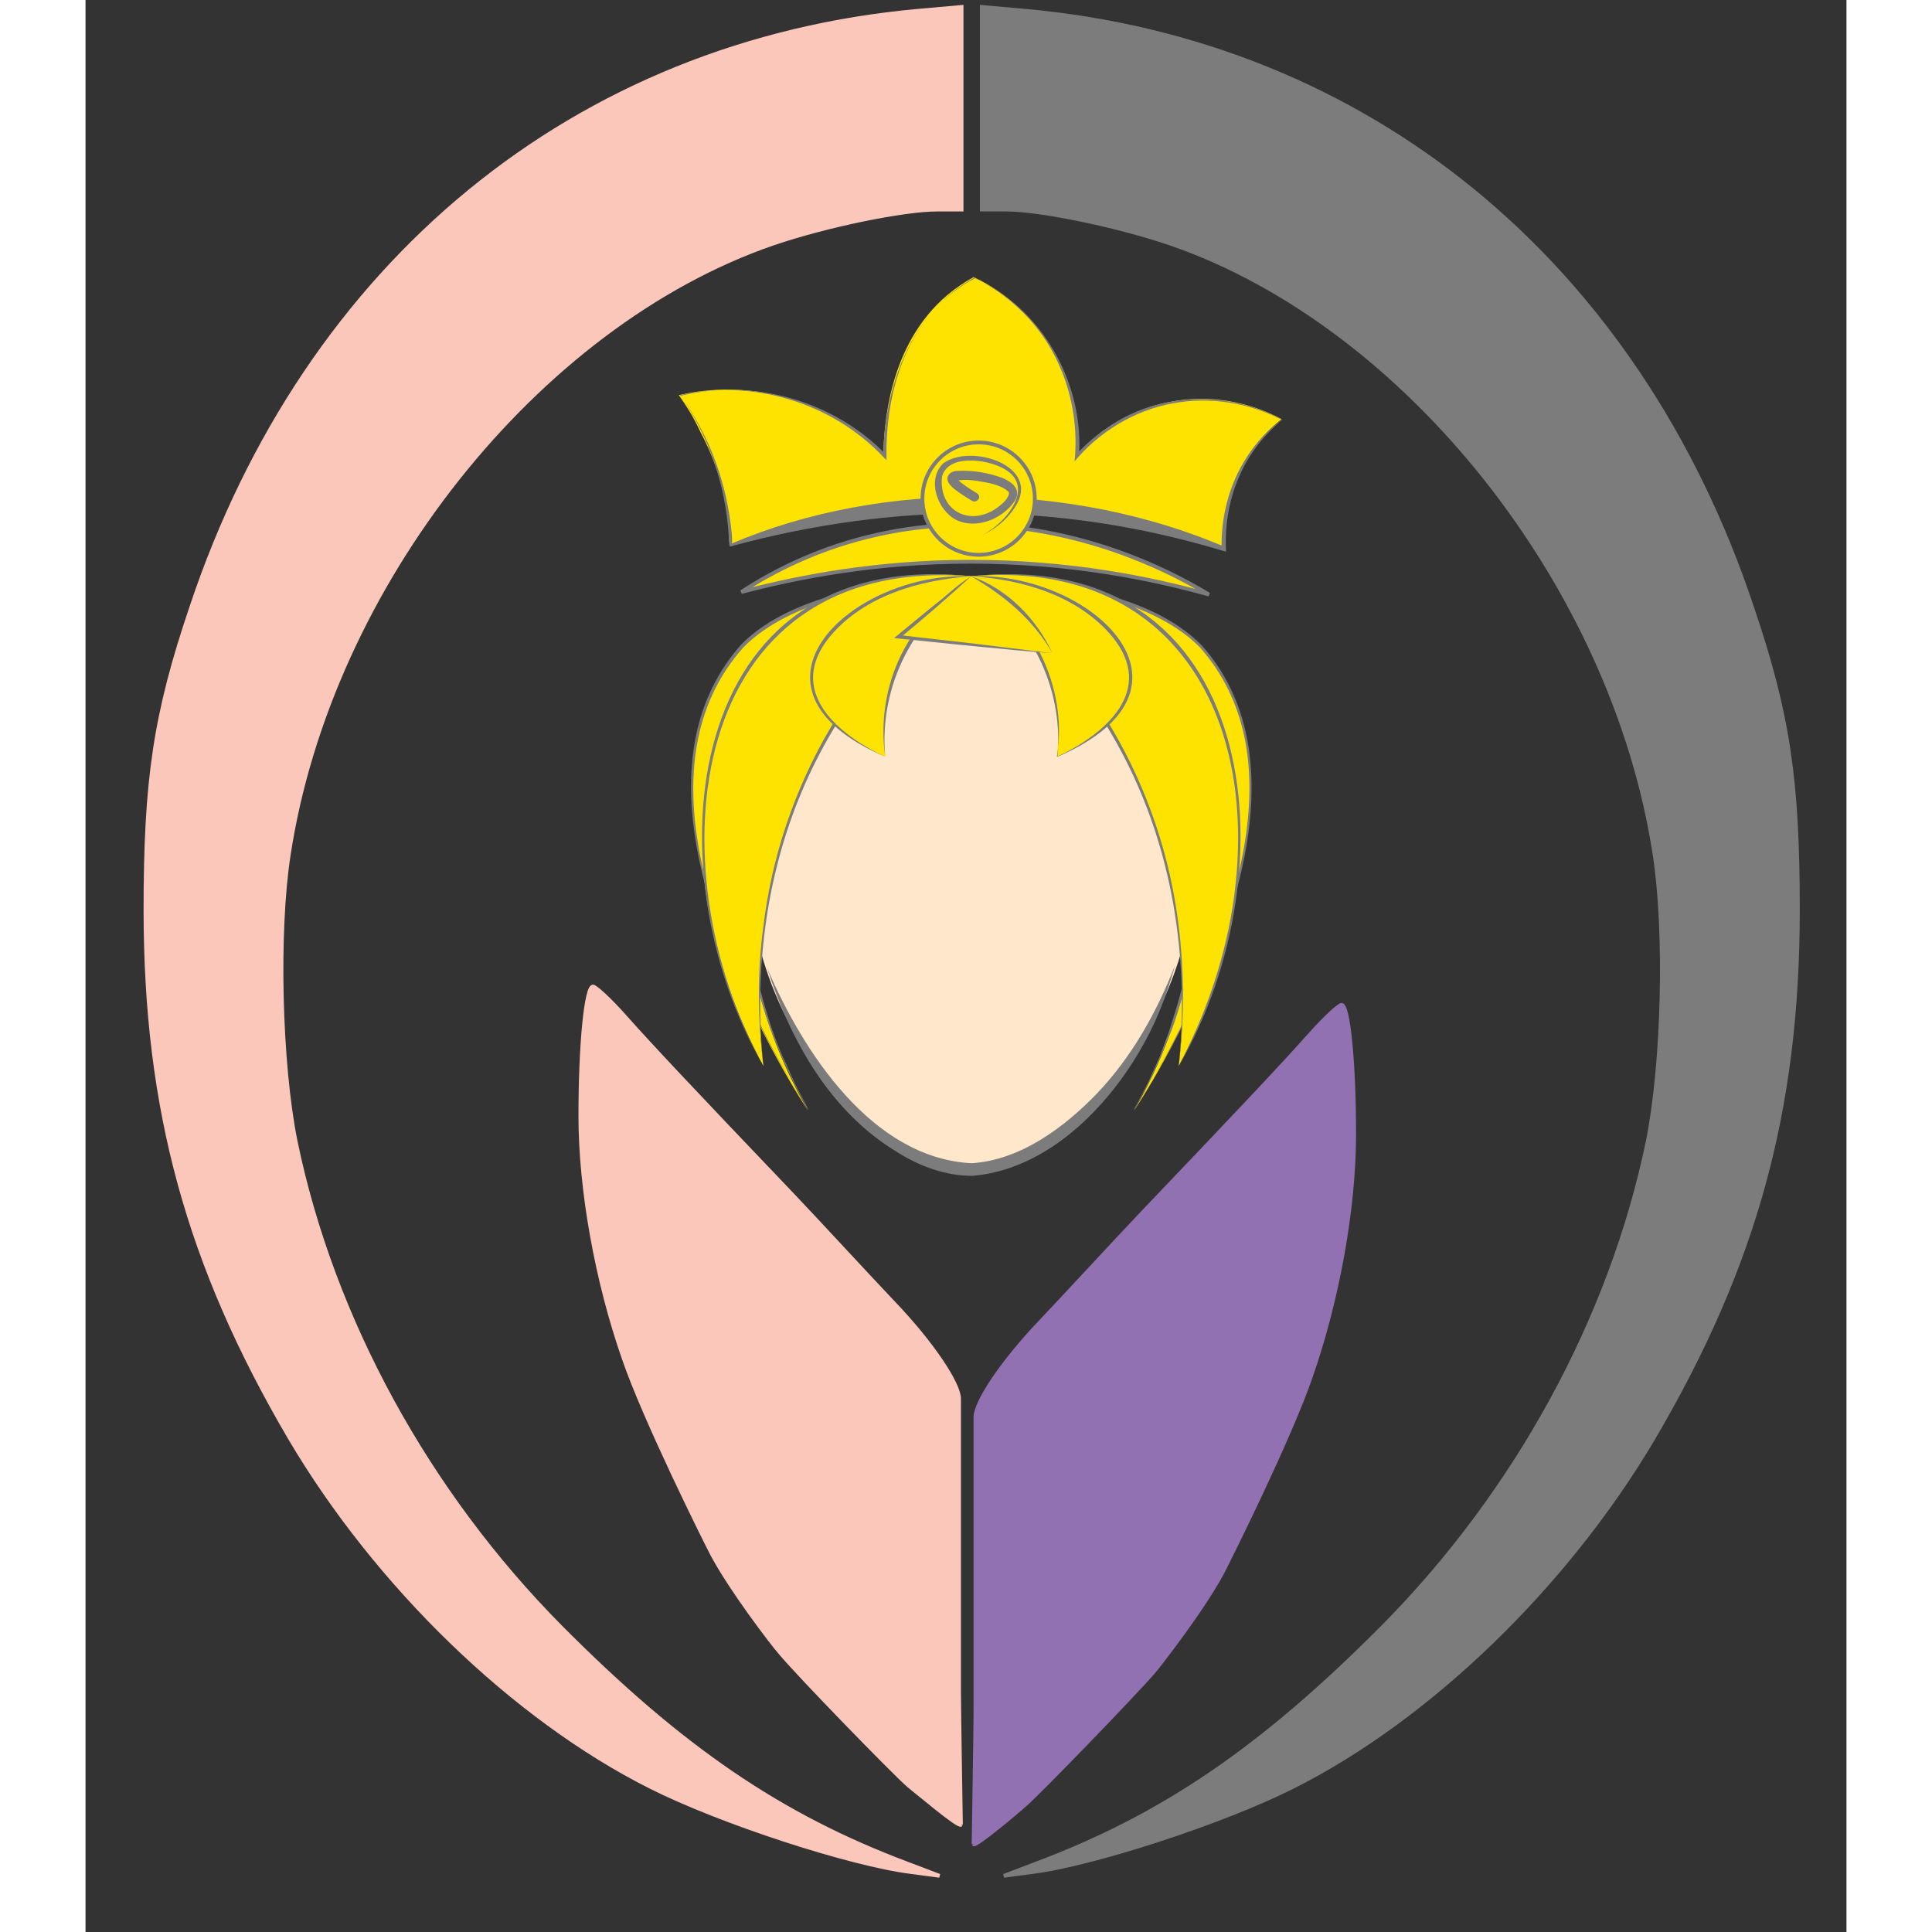
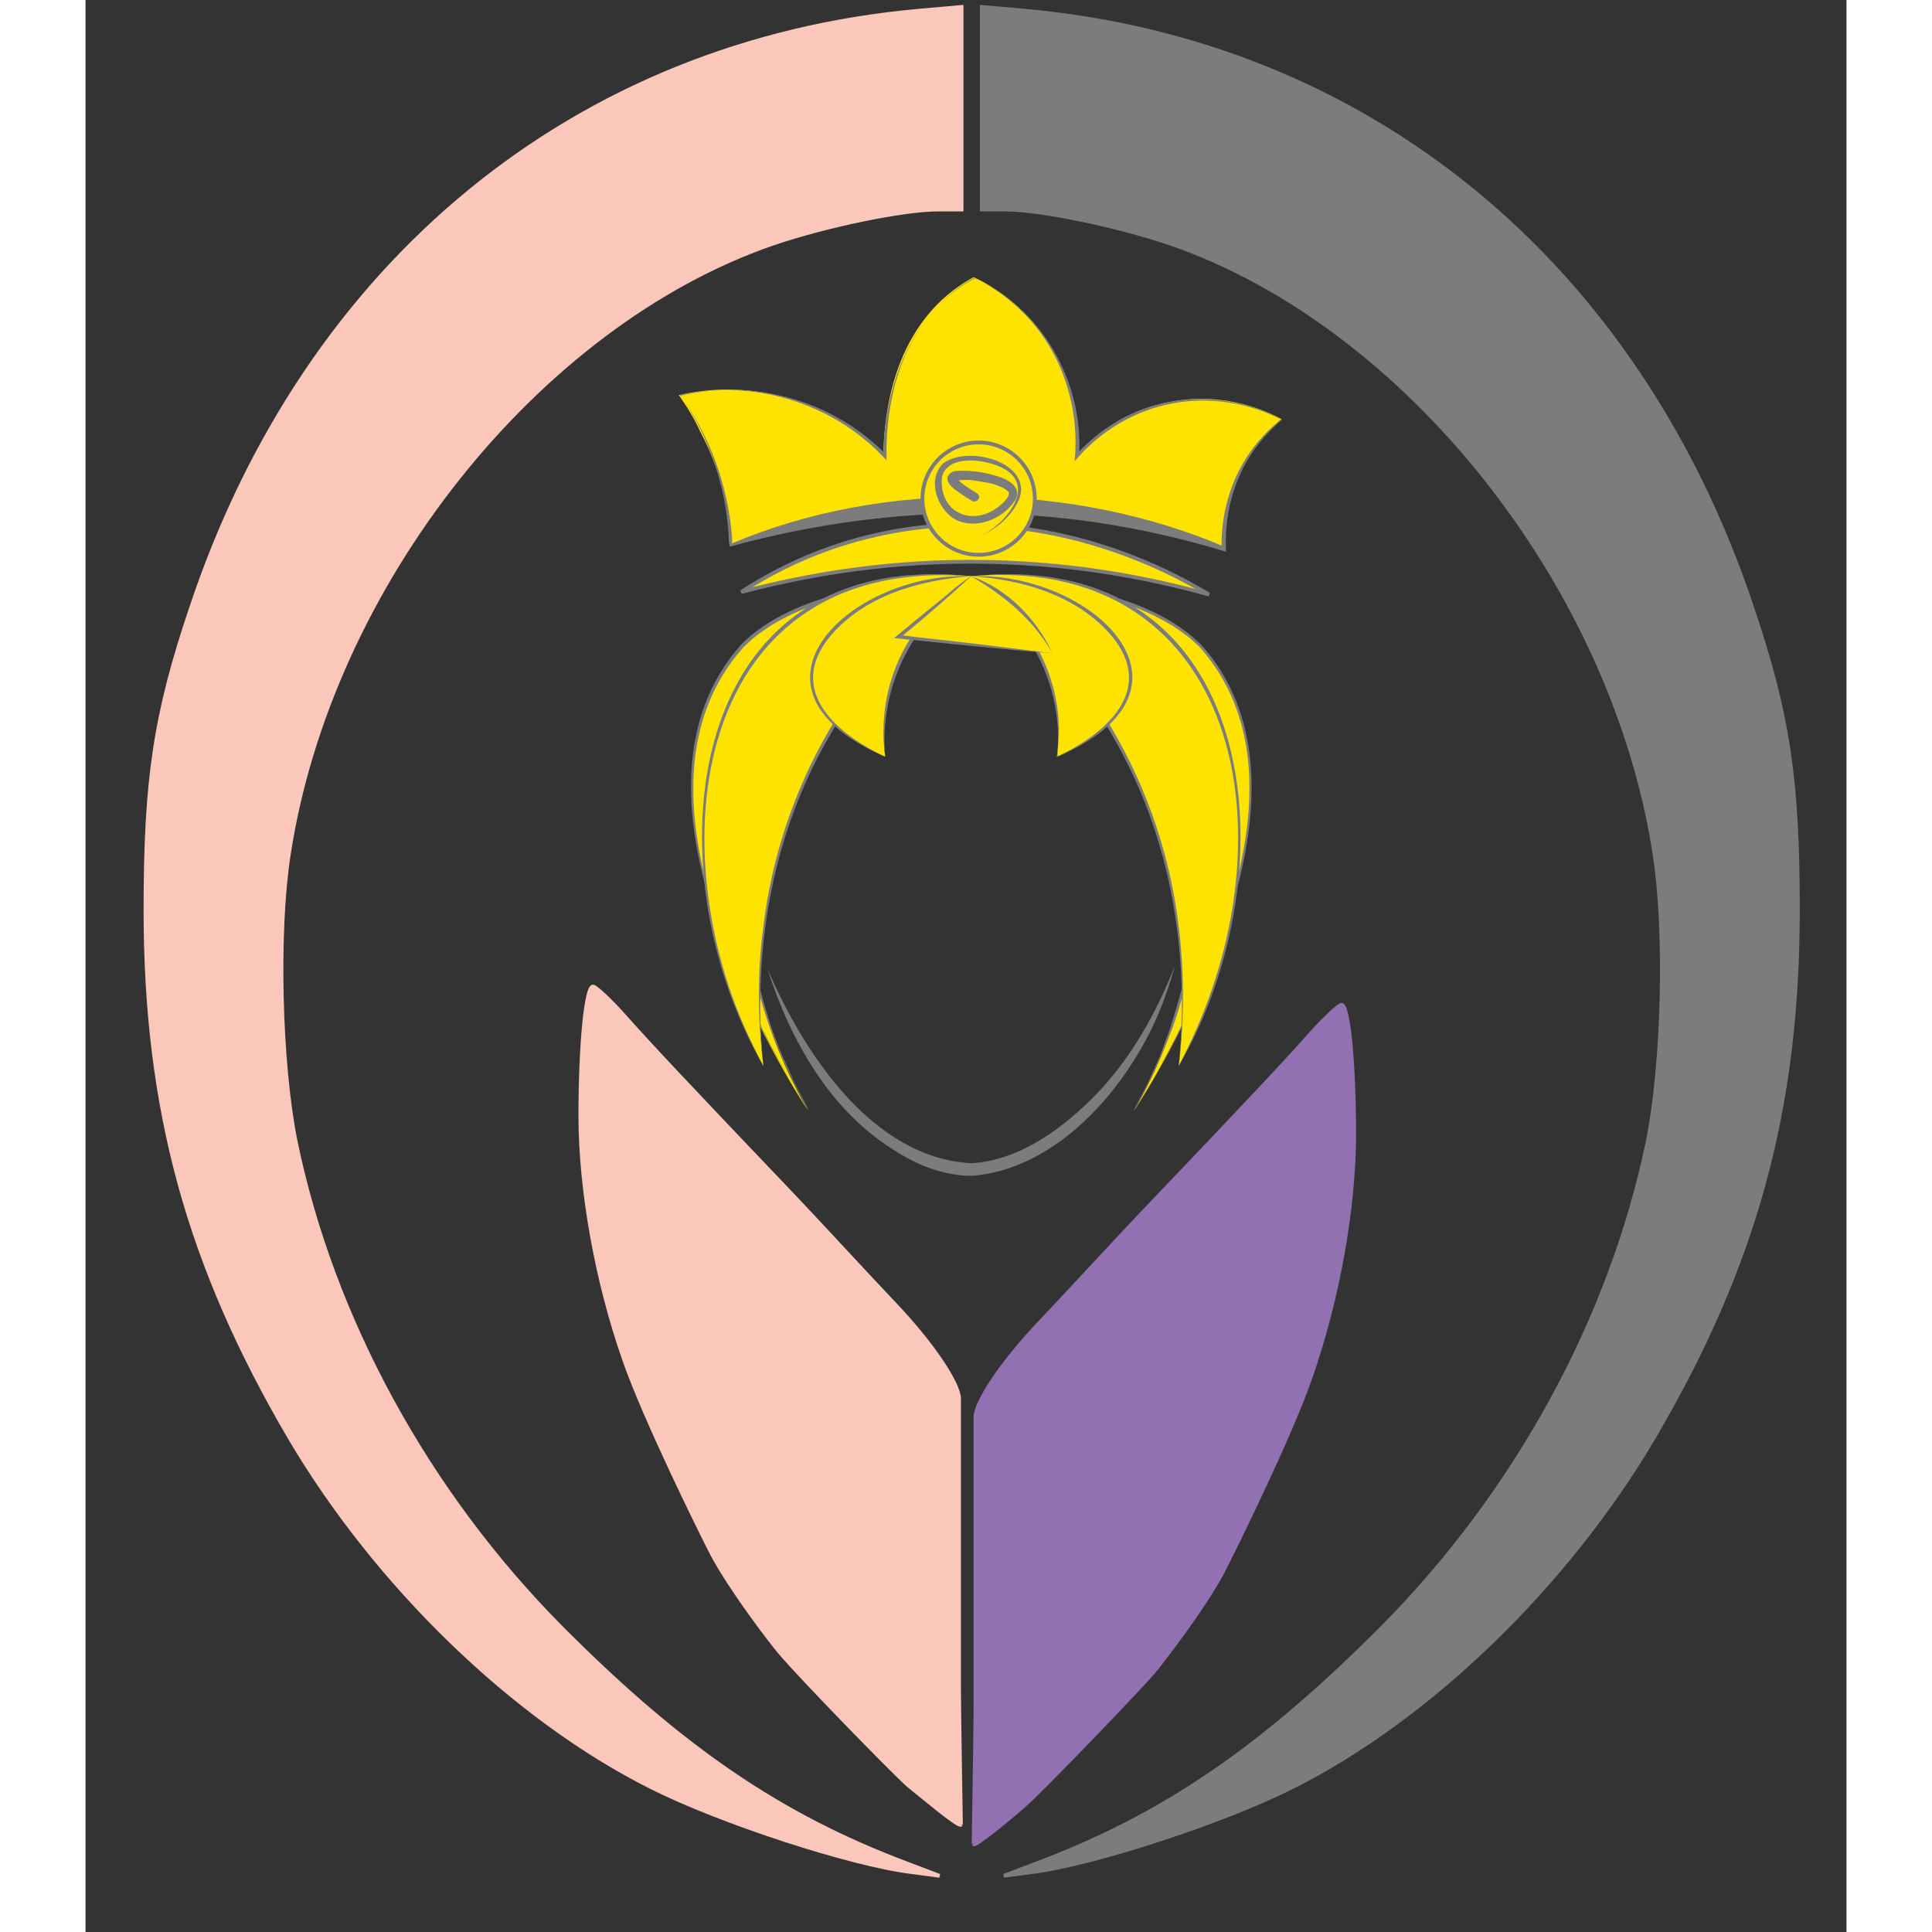
<svg xmlns="http://www.w3.org/2000/svg" version="1.1" id="Layer_1" x="0px" y="0px" viewBox="0 0 279 306.1" style="enable-background:new 0 0 279 306.1;" xml:space="preserve" width="100px" height="100px">
  <rect x="0" y="0" width="279" height="306.1" fill="#333333" stroke="none" />
  <style type="text/css">
	.st0{fill:#FFE7CB;stroke:#FFE7CB;stroke-width:0.6;}
	.st1{fill:#FFE300;}
	.st2{fill:#7C7C7C;}
	.st3{fill:none;}
	.st4{fill:#7C7C7C;stroke:#7C7C7C;stroke-width:0.6;}
	.st5{fill:#9171B2;stroke:#9171B2;stroke-width:0.6;}
	.st6{fill:#FBC7BB;stroke:#FBC7BB;stroke-width:0.6;}
	.st7{fill:#FFE300;stroke:#7C7C7C;}
	.st8{fill:#FFE300;stroke:#7C7C7C;stroke-width:0.6;}
</style>
-   <path class="st0" d="M108.1,153.4c4.2,13,16.8,31.5,32.2,31.9c16.3,0.4,28.3-20.4,32.3-32.3c1-2.8,7.2-22-2.8-40.4  c-2.2-4-6.1-11.2-14.6-15.8c-15.7-8.7-32.4-0.7-33.8,0c-4.1,2.1-11.8,6.9-16.4,16.2c-5.1,10.4-1.1,12.8-0.2,17.6  C105.4,134.4,103.9,140.6,108.1,153.4z" />
  <g>
    <path class="st1" d="M102.2,86.3c8.9-3,22.9-6.6,40.2-6.3c16.2,0.3,29.3,3.8,37.9,6.9c-0.1-2.5,0-8,3.3-13.7   c1.9-3.3,4.2-5.4,5.9-6.8c-1.9-1-8.8-4.5-17.8-2.7c-8.3,1.6-13.2,6.7-14.7,8.4c0.2-2.6,0.4-11.4-5.6-19.4c-3.7-5-8.1-7.6-10.7-8.8   c-1.6,0.9-2.9,1.8-4.1,2.8c-9.5,8-10.1,21-10.2,25.5c-2.2-2.2-6.8-6.4-14.1-8.8c-8.2-2.7-15.3-1.5-18.3-0.8   c1.2,1.7,2.4,3.6,3.4,5.8C101.1,75.3,102,81.8,102.2,86.3z" />
    <path class="st2" d="M102.4,86.1c24.1-10.2,54-9.7,78,0.5c0,0-0.4,0.3-0.4,0.3c-0.1-3.9,0.7-7.9,2.3-11.4c1.6-3.5,4.1-6.7,7.2-9   c-5.2-2.7-11.4-3.7-17.2-2.6c-6.1,1.1-11.7,4.5-15.6,9.2c0.9-8.8-2.2-18.1-8.8-24.2c-2.1-2-4.5-3.6-7.1-4.9c-1.8,1-3.5,2.2-5,3.7   c-6.6,6.3-9,15.7-8.9,24.5c0,0,0,0.7,0,0.7s-0.5-0.5-0.5-0.5c-8.1-8.6-20.7-12.4-32.2-9.8c0,0,0,0,0,0c4.7,6.4,7.5,14.2,8.2,22.1   C102.4,85.1,102.5,85.7,102.4,86.1L102.4,86.1z M102.1,86.6c-0.2-0.5-0.2-1.3-0.2-1.8c-0.5-7.9-3.1-15.6-7.6-22.1c0,0,0,0,0,0   c11.6-2.8,24.3,0.8,32.6,9.4c0,0-0.5,0.2-0.5,0.2s0,0,0,0c0.1-10.9,4.4-23,14.5-28.2c10.7,4.8,17.3,16.6,16.5,28.2   c0,0-0.5-0.2-0.5-0.2c2-2.2,4.4-4.1,7-5.6c7.8-4.4,17.8-4.3,25.7,0c-3,2.5-5.4,5.6-6.9,9.2c-1.6,3.7-2.2,7.7-2,11.7   c0,0-0.4-0.1-0.4-0.1C154.2,79.4,128.1,79.5,102.1,86.6L102.1,86.6z" />
  </g>
  <g>
    <path class="st3" d="M-46,155.2v174h365v-348H-46V155.2z M160.5,2.4c14.8,2.2,34.3,10,48.5,19.3c37.7,24.7,62,72.4,62,121.8   c0,44.7-17.3,86.6-48.5,117.2c-16.8,16.4-37,27.9-61.4,34.5c-9.4,2.6-19.1,3.7-19.1,2.1c0-0.6,0.6-1.1,1.3-1.1   c3.9,0,23.5-9.5,33-15.9c29.4-20,50.7-45.8,62.7-76.1c12.5-31.4,12.8-67.3,0.9-95.5c-6.3-14.8-19.6-34.2-30.5-44.6   c-12.1-11.5-25.7-20-38.8-24.4c-8.8-3-21-5.5-26.2-5.5H141V0l6.3,0.6C150.7,1,156.7,1.8,160.5,2.4z M139,16.4   c0,8.4-0.4,15.8-0.8,16.4c-0.4,0.6-3.8,1.4-7.7,1.7c-14.1,1.2-30.7,7.1-42.5,15C69.8,61.9,54.6,79.3,44.6,99.2   c-4.8,9.4-9.3,23.3-10.5,32.3c-1.6,11.4-1.4,34.9,0.4,45.3c4.9,28.4,20,58.5,39.9,79.3c6.2,6.5,25,22.2,32.6,27.3   c3,2,11,5.8,17.8,8.4c18.4,7.3,15.5,8.8-5.8,3c-27.4-7.6-43.9-17.5-64.7-38.9c-21-21.6-34.4-48.3-40.8-81.2   c-2.2-11.4-3-37.7-1.6-50.4c7-59.7,45.8-106.2,100.6-120.5c7.4-1.9,10-2.3,19.3-2.5l7.2-0.1V16.4z M157.5,163.5   c6-6.2,11.1-10.9,11.3-10.4c0.2,0.5-1.3,4.3-3.3,8.4l0,0c-4.8,10.2-10.1,16.6-16.5,20.1c-9.8,5.3-18.3,3-26.9-7.3   c-4-4.7-11.1-17.8-11.1-20.3c0-0.6,1.8,1,4.1,3.6c2.3,2.5,7.4,7.3,11.4,10.6 M100,177.7c17.9,19,37.5,40.8,38.1,42.4   c0.4,0.9,0.8,17.5,1,36.9c0.3,26.9,0.1,35.2-0.8,35.2c-1.5,0-12.2-8.8-18.2-15c-6.1-6.2-18.1-21.4-21.8-27.5   c-7.6-12.8-14.6-30.9-18.1-47c-1.8-8.5-2.5-41-0.9-44.9c0.6-1.6,1.5-1,6.5,4.5C88.9,165.8,95.3,172.8,100,177.7z M200.7,160.9   c1.5,7,0.8,32.2-1.1,41.3c-4.3,20-14.2,42.6-25.3,57.5c-6.8,9-30.3,33.5-32.3,33.5c-0.6,0-1.1-8.5-1.2-24.8   c-0.3-36.3,0-45.5,1.5-49c0.7-1.7,7.6-9.7,15.2-17.8c7.7-8.1,14.9-15.9,16-17.4s6-6.7,10.9-11.6c4.9-4.9,10-10.4,11.3-12.2   c1.4-1.7,2.9-3.2,3.4-3.2C199.5,157.2,200.3,158.9,200.7,160.9L200.7,160.9z" />
  </g>
  <g>
    <path class="st4" d="M142,17.2v16h3.8c5.4,0,17.6,2.5,26.1,5.4c37.4,12.9,70.2,54.2,76.7,96.8c1.9,12.2,1.4,33.2-1.1,45.5   c-5.8,28-20.8,55.5-42,76.9c-19,19.1-34.7,29.9-55,37.5l-5,1.9l4.5-0.6c9.6-1.2,30.2-7.9,41.3-13.5c21.7-10.9,43.4-32,57.1-55.2   c16.1-27.4,22.9-52.1,22.9-83.7c0-20.6-1.5-31-7.3-48.1C245.8,41.6,203.1,6.6,148.8,1.7L142,1.1V17.2L142,17.2z" />
  </g>
  <path class="st5" d="M140.7,292.2c0.3,0.4,6.9-5.1,8.3-6.4c2.2-1.9,17.2-17.4,20.3-21c1.4-1.7,7.8-10,10.8-15.6  c1.3-2.5,10.7-21.4,14-31c4.3-12.3,6.9-26.8,6.9-38.5c0-11.3-0.9-20.5-2-20.5c-0.4,0-2.7,2.1-5,4.7l0,0c-4,4.5-9.9,10.8-26.7,28.4  c-4,4.2-12,12.9-15.9,17c-6.3,6.6-10.4,12.9-10.4,15.2c0,1.7,0,2.7,0,5c0,4.6,0,31.3,0,33.8c0,5.1,0,3.8,0,4.3c0,3.8,0,2.7,0,3.3  C141,273.8,140.7,292.1,140.7,292.2" />
  <path class="st6" d="M138.7,289.1c0,0-0.3-18.3-0.3-21.1c0-0.6,0,0.5,0-3.3c0-0.5,0,0.7,0-4.3c0-2.5,0-29.2,0-33.8c0-2.4,0-3.4,0-5  c0-2.3-4.1-8.6-10.4-15.2c-3.9-4.1-11.9-12.8-15.9-17c-16.8-17.6-22.7-23.9-26.7-28.4l0,0c-2.3-2.6-4.6-4.7-5-4.7  c-1.1,0-2,9.2-2,20.5c0,11.7,2.6,26.2,6.9,38.5c3.3,9.6,12.7,28.5,14,31c3,5.6,9.4,14,10.8,15.6c3,3.6,18,19,20.3,21  C131.8,284,138.4,289.6,138.7,289.1" />
  <path class="st6" d="M138.8,17.2V1.1L132,1.7C77.7,6.6,35,41.6,16.8,96.1c-5.8,17.1-7.3,27.5-7.3,48.1c0,31.6,6.8,56.3,22.9,83.7  c13.7,23.2,35.4,44.3,57.1,55.2c11.1,5.6,31.7,12.3,41.3,13.5l4.5,0.6l-5-1.9c-20.3-7.6-36-18.4-55-37.5  c-21.2-21.4-36.2-48.9-42-76.9c-2.5-12.3-3-33.3-1.1-45.5c6.5-42.6,39.3-83.9,76.7-96.8c8.5-2.9,20.7-5.4,26.1-5.4h3.8V17.2  L138.8,17.2z" />
  <g>
    <path class="st2" d="M108,153.4c5.7,13.3,16.6,30.1,32.4,30.9c7.7-0.5,14.6-5.6,19.9-11.1c5.5-5.8,9.4-12.8,12.3-20.2   c-0.8,2.9-1.8,5.8-3,8.5c-5.1,11.4-15.8,23.7-29.1,24.8c-4.2,0-8.3-1.5-11.8-3.7C118,176.2,111.7,164.9,108,153.4L108,153.4z" />
  </g>
  <g>
    <path class="st1" d="M140.3,91.3c0,0,26.6,0.7,36.2,11c22.8,24.5-10.4,73.7-10.4,73.7c13.1-22.7,13.2-48.8,0.1-66.6   C158,98.2,146.7,93.4,140.3,91.3z" />
    <path class="st2" d="M140.3,91.3c11.6,0.5,28,2.3,36.5,10.9c17.9,20,1.7,54.6-10.8,73.8c0.8-1.6,2.2-4,2.9-5.7c0,0,1.3-2.9,1.3-2.9   s1.1-3,1.1-3c0.3-0.7,0.8-2.3,1-3C182,131.7,170.8,101.8,140.3,91.3L140.3,91.3z M140.3,91.3c31.8,9.7,42.5,41.9,31.9,71.6   c-0.4,1-1.4,3.4-1.8,4.5c-0.4,0.8-1.6,3.5-2,4.3c-0.5,1-1.8,3.2-2.3,4.2c2.7-4.1,5.1-8.5,7.3-12.9c8.7-17.8,18.1-43.6,3.1-60.5   C168.2,94.2,151.7,92.2,140.3,91.3L140.3,91.3z" />
  </g>
  <g>
    <path class="st1" d="M140.3,91.3c0,0-26.6,0.7-36.2,11c-22.8,24.5,10.4,73.7,10.4,73.7c-13.1-22.7-13.2-48.8-0.1-66.6   C122.6,98.2,134,93.4,140.3,91.3z" />
    <path class="st2" d="M140.3,91.3c-11.3,0.9-27.9,2.9-36.1,11.3c-15,16.9-5.6,42.7,3.1,60.5c2.2,4.4,4.6,8.7,7.3,12.9   c-0.6-1-1.8-3.3-2.3-4.2c-0.4-0.9-1.6-3.4-2-4.3c-0.4-1-1.4-3.5-1.8-4.5C97.8,133.2,108.5,101,140.3,91.3L140.3,91.3z M140.3,91.3   c-30.5,10.6-41.7,40.4-32.1,70c0.5,1.8,1.5,4.3,2.2,6c0.4,0.8,1.6,3.5,2,4.4c0.5,1,1.7,3.2,2.2,4.2c-2.7-4.1-5.2-8.4-7.4-12.8   c-9-17.9-18.4-44-3.3-61C112.3,93.6,128.6,91.8,140.3,91.3L140.3,91.3z" />
  </g>
  <g>
    <path class="st1" d="M140.3,91.3c-16.1-1.6-25,4.4-27.8,6.5c-16.5,12.4-20.6,42.4-5.1,71.1c-1-8.5-2.6-32.4,12.1-55.6   C126.3,102.8,134.3,95.7,140.3,91.3z" />
    <path class="st2" d="M140.3,91.3c-45.6-3.5-50.3,46.1-32.9,77.6c0,0,0,0,0,0c-0.9-7.3-1-14.8,0-22.1   C110,124.8,121.9,103.8,140.3,91.3L140.3,91.3z M140.3,91.3c-11.7,8.9-21.2,20.7-26.9,34.3c-5.7,13.6-7.5,28.7-6,43.3c0,0,0,0,0,0   C89.3,137.7,94.4,86.4,140.3,91.3L140.3,91.3z" />
  </g>
  <g>
    <path class="st1" d="M140.3,91.3c-15.9,0.3-25.8,9.6-25.3,16.7c0.5,7,10.8,11.5,11.7,11.9c-0.3-2.2-0.3-4.8,0.1-7.6   C128.5,100.6,137.3,93.5,140.3,91.3z" />
    <path class="st2" d="M140.3,91.3c-8.2,0.6-17,3.1-22.4,9.6c-6.9,8.5,1.1,15.4,8.8,19c-0.8-5.5,0.1-11.3,2.6-16.3   C131.8,98.7,135.7,94.3,140.3,91.3L140.3,91.3z M140.3,91.3c-4.2,3.6-8,7.7-10.5,12.6c-2.5,4.9-3.6,10.5-3.1,16   C101.4,109,121.5,90.5,140.3,91.3L140.3,91.3z" />
  </g>
  <g>
    <path class="st1" d="M140.3,91.3c16.1-1.6,25,4.4,27.8,6.5c16.5,12.4,20.6,42.4,5.1,71.1c1-8.5,2.6-32.4-12.1-55.6   C154.4,102.8,146.4,95.7,140.3,91.3z" />
    <path class="st2" d="M140.3,91.3c46-4.9,51.1,46.5,32.9,77.6c0,0,0,0,0,0c1.5-14.6-0.3-29.7-6-43.3C161.5,112,152,100.2,140.3,91.3   L140.3,91.3z M140.3,91.3c18.4,12.6,30.3,33.5,32.9,55.5c0.9,7.3,0.9,14.8,0,22.1c4.1-7.8,7.1-16.3,8.5-25   C186.4,114.6,173,88.5,140.3,91.3L140.3,91.3z" />
  </g>
  <g>
    <path class="st1" d="M140.3,91.3c15.9,0.3,25.8,9.6,25.3,16.7c-0.5,7-10.8,11.5-11.7,11.9c0.3-2.2,0.3-4.8-0.1-7.6   C152.1,100.6,143.3,93.5,140.3,91.3z" />
    <path class="st2" d="M140.3,91.3c18.9-0.8,38.9,17.7,13.7,28.6c0.5-5.5-0.6-11.1-3.1-16C148.3,99,144.5,94.9,140.3,91.3L140.3,91.3   z M140.3,91.3c4.7,3,8.5,7.4,11,12.3c2.5,5,3.5,10.7,2.6,16.3c7.7-3.6,15.7-10.5,8.8-19C157.3,94.4,148.5,91.8,140.3,91.3   L140.3,91.3z" />
  </g>
  <g>
    <path class="st1" d="M140.3,91.3c-3.8,3.2-7.7,6.4-11.5,9.6c8.1,0.9,16.3,1.7,24.4,2.6c-0.8-1.5-1.9-3.2-3.3-5   C146.6,94.6,142.8,92.4,140.3,91.3z" />
    <path class="st2" d="M140.3,91.3c-3.7,3.4-7.4,6.6-11.3,9.8c0,0-0.2-0.5-0.2-0.5c4.1,0.5,8.1,0.9,12.2,1.4c4.1,0.5,8.1,1,12.2,1.5   C150.2,98.2,145.5,94.3,140.3,91.3L140.3,91.3z M140.3,91.3c5.8,2,10.4,6.8,12.9,12.2c-4.1-0.3-8.1-0.7-12.2-1.1   c-4.3-0.4-8.6-0.9-12.9-1.3C132.1,97.8,136.2,94.4,140.3,91.3L140.3,91.3z" />
  </g>
  <path class="st7" d="M186,90.8" />
  <path class="st8" d="M103.9,93.8c9.1-2.4,21.5-4.8,36.3-4.8c15.6,0,28.5,2.6,37.8,5.2c-6.1-3.7-27.1-15.2-52.5-9.5  C116.4,86.7,109.1,90.4,103.9,93.8z" />
  <path class="st8" d="M129.3,103.8" />
  <circle class="st8" cx="141.5" cy="79" r="8.9" />
  <g>
-     <path class="st1" d="M141.5,79c-2.5-1.4-4.4-2.8-4.1-3.4c0.5-1.2,9.4,0,9.7,2.2c0.2,1.9-5.1,5.9-8.9,3.8c-2.7-1.5-3.7-5.7-2.3-7.6   c2.2-2.9,11-1.6,12.1,2.3c0.7,2.6-1.8,6.5-6.4,8.6" />
    <path class="st2" d="M141.3,79.3c-0.5,0.3-0.8,0.1-1.1-0.1l-0.8-0.5c-1-0.7-4.1-2.4-2.3-3.8c0.5-0.3,0.9-0.3,1.2-0.3   c2.4-0.1,4.7,0.3,6.9,1.1c1.5,0.6,3.2,1.8,2,3.7c-1.9,2.8-6,4.5-9.2,3c-3-1.5-4.8-6.4-2.1-9c4.4-3.2,15.6,0.4,11.4,6.9   c-1.4,2.2-3.5,3.8-5.9,4.8c4-1.6,9.7-8.1,3.8-11c-2.5-1.3-8.5-2.2-9.5,1.4c-0.6,5.8,5,8.2,9.3,4.5c0.9-0.7,1.7-1.9,1.1-2.2   c-0.8-0.7-2.1-1.1-3.1-1.3c-1.6-0.3-3.5-0.7-5.1-0.3c0.1,0,0.2-0.3,0.1-0.4c0-0.1,0,0,0.1,0.1c0.8,0.8,1.9,1.5,2.9,2.1   c0.3,0.2,0.6,0.3,0.6,0.9L141.3,79.3L141.3,79.3z" />
  </g>
</svg>